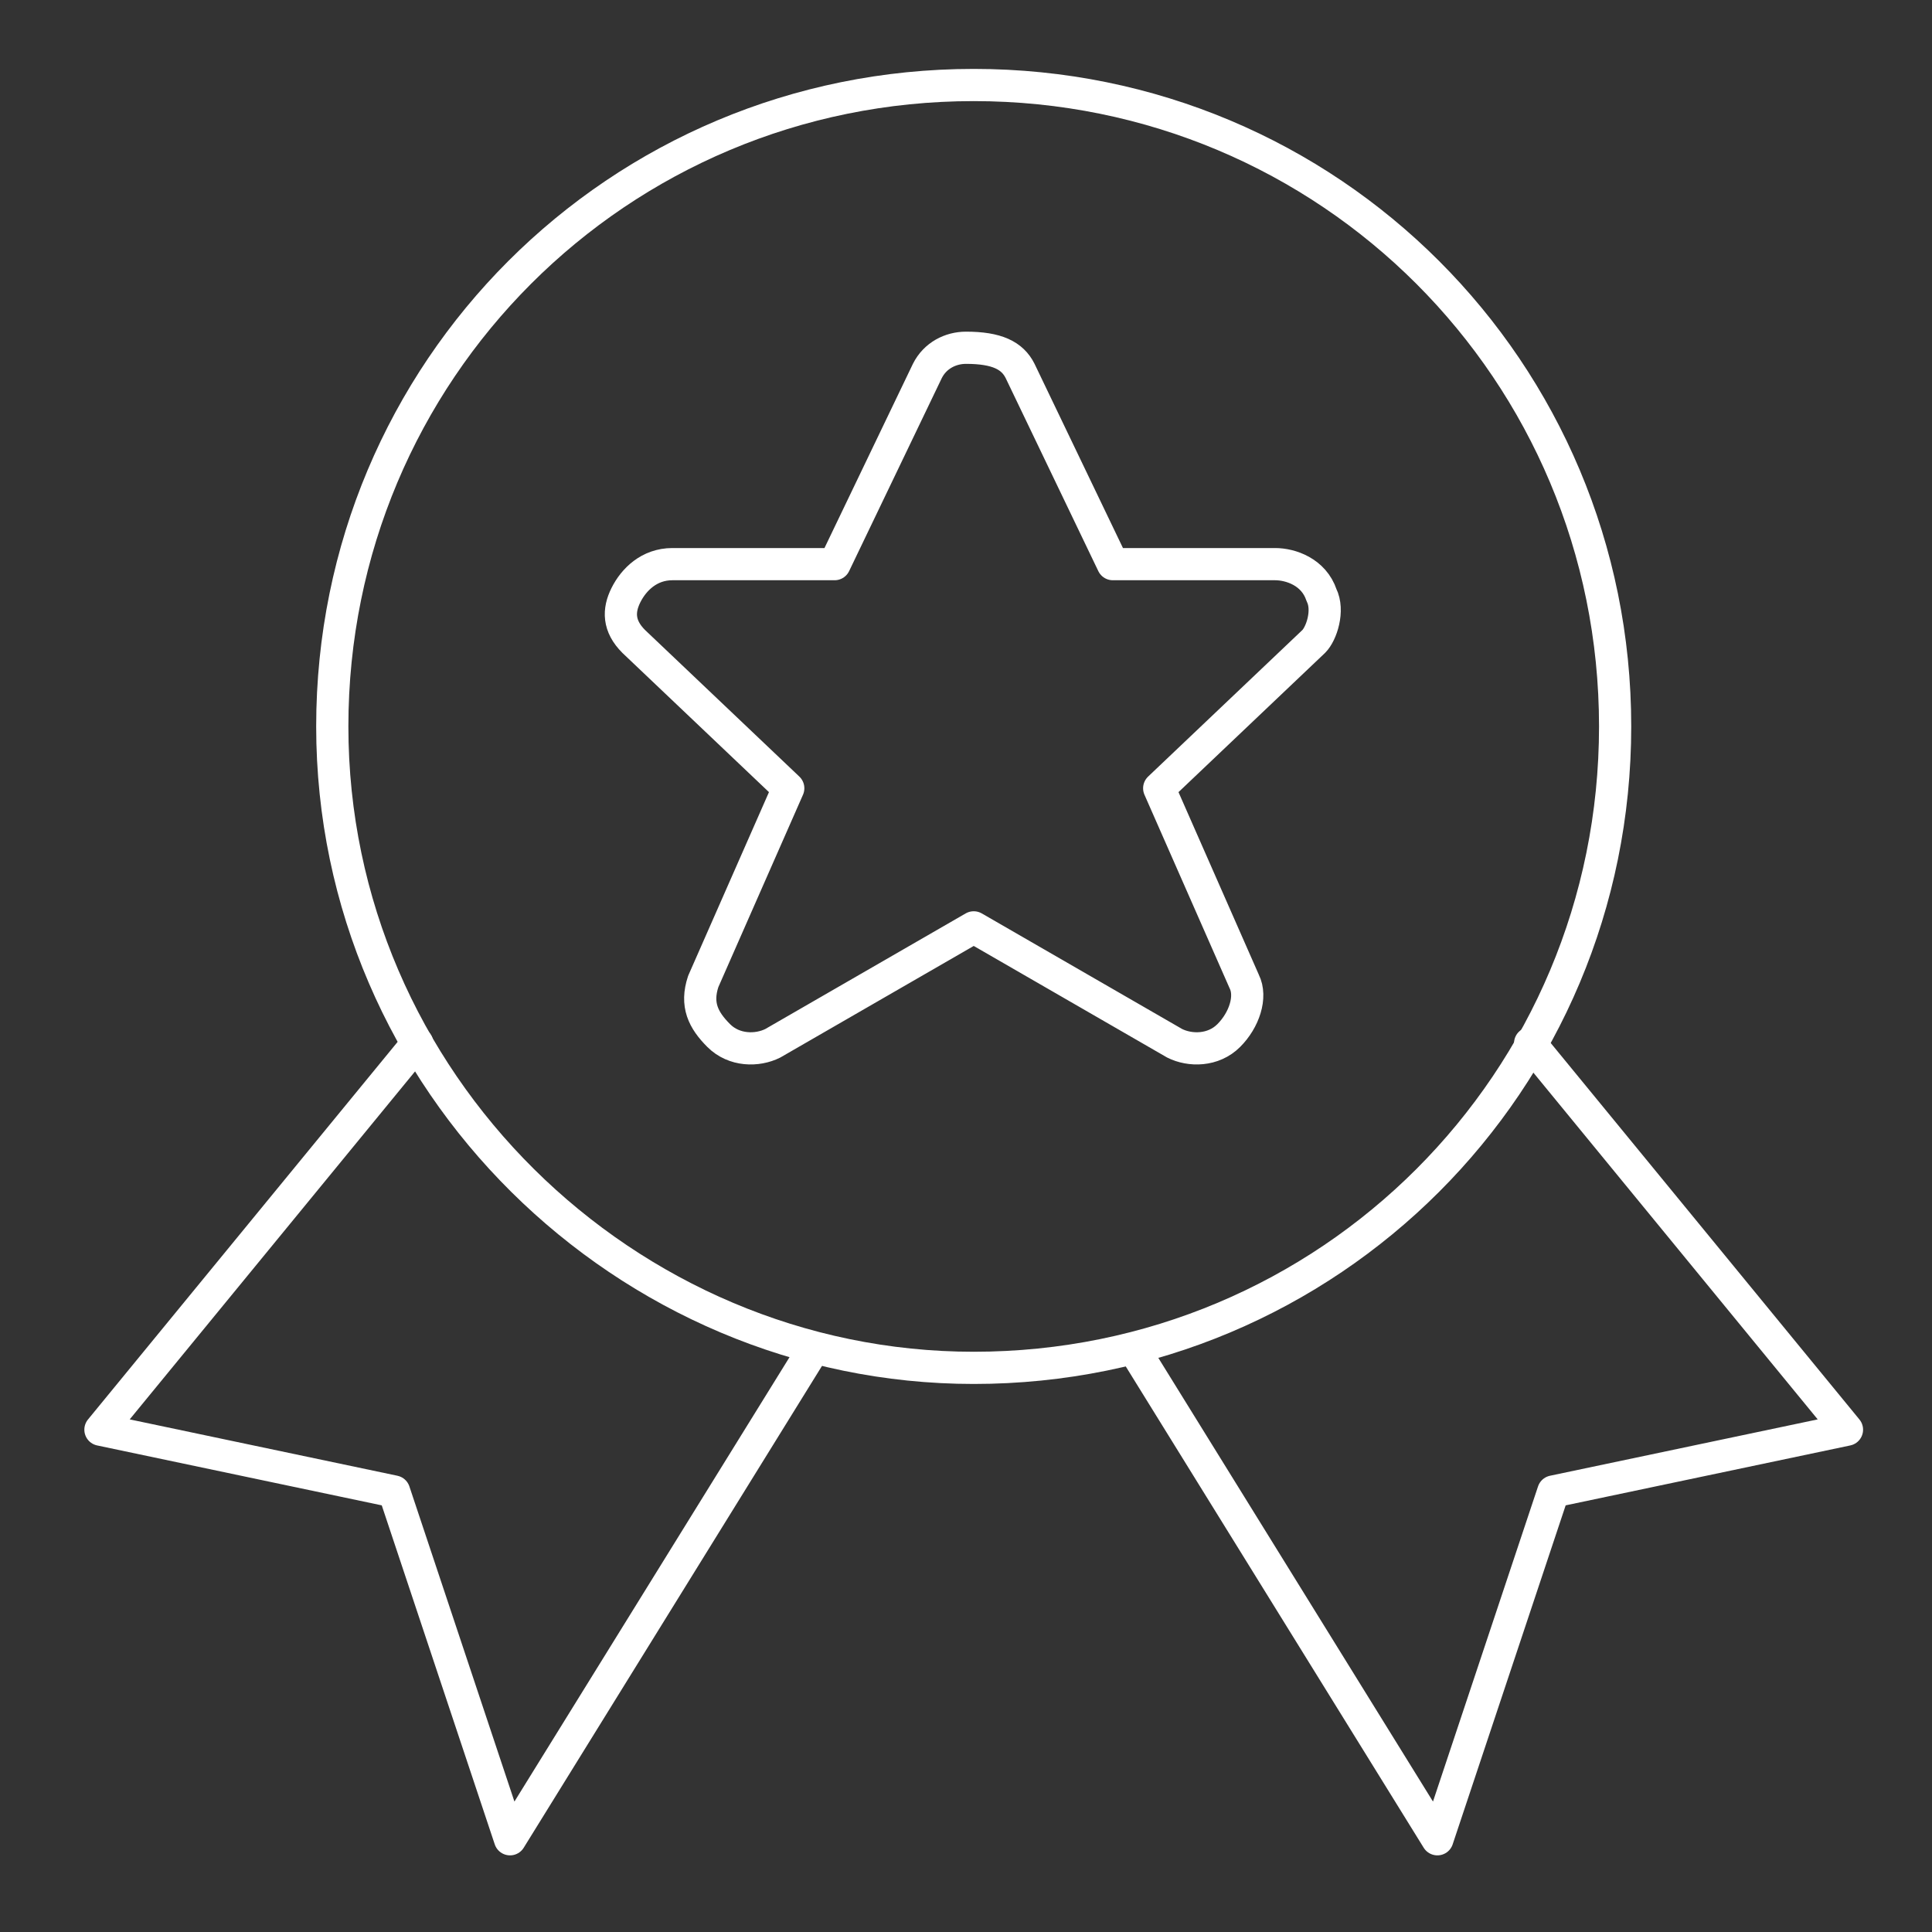
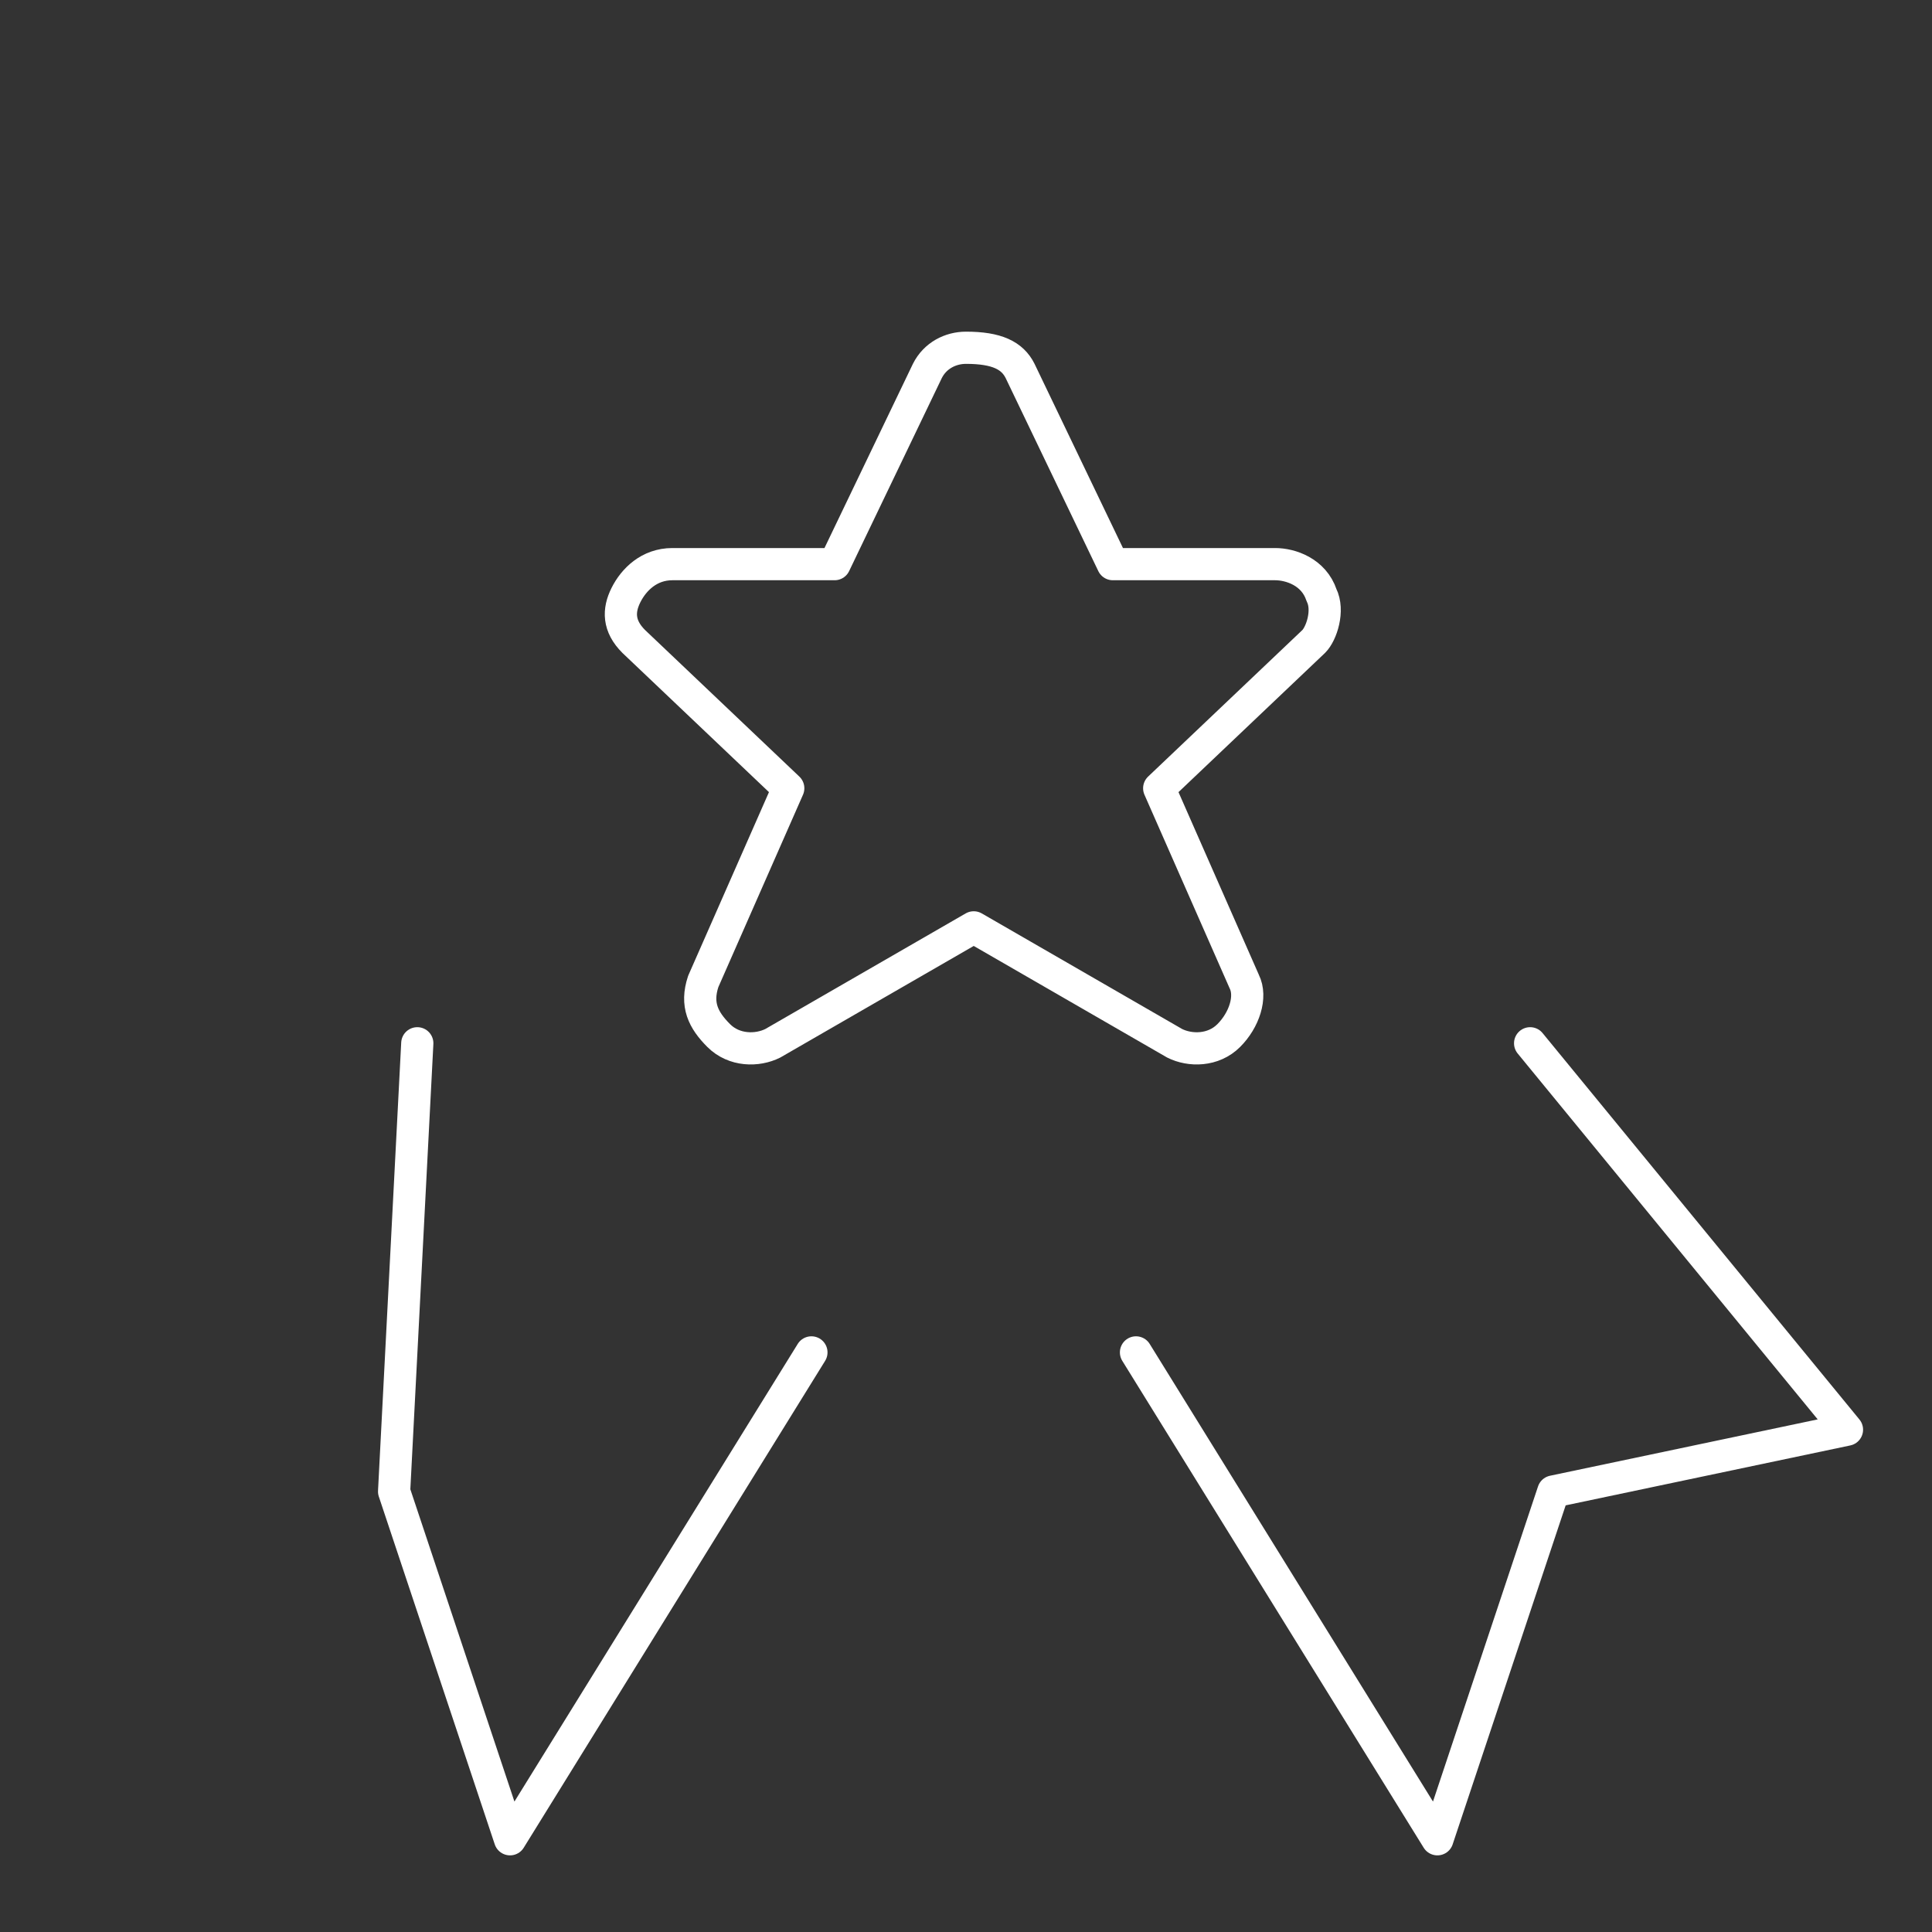
<svg xmlns="http://www.w3.org/2000/svg" width="90" height="90" viewBox="0 0 90 90" fill="none">
  <rect x="0" y="0" width="90" height="90" fill="#333333" stroke="none" />
-   <path d="M19.439 48.6L4.679 66.6L18.359 69.48L23.759 85.68L37.799 63" stroke="white" stroke-width="1.5" stroke-linecap="round" stroke-linejoin="round" />
+   <path d="M19.439 48.6L18.359 69.48L23.759 85.68L37.799 63" stroke="white" stroke-width="1.5" stroke-linecap="round" stroke-linejoin="round" />
  <path d="M71.279 48.6L86.039 66.6L72.359 69.48L66.959 85.68L52.919 63" stroke="white" stroke-width="1.5" stroke-linecap="round" stroke-linejoin="round" />
-   <path d="M45.359 63.72C61.919 63.72 75.239 50.4 75.239 33.84C75.239 17.28 61.919 3.96 45.359 3.96C28.799 3.96 15.479 17.28 15.479 33.84C15.479 50.4 29.159 63.72 45.359 63.72Z" stroke="white" stroke-width="1.5" stroke-linecap="round" stroke-linejoin="round" />
  <path d="M47.52 17.28L51.84 26.28H59.4C60.12 26.28 61.2 26.64 61.56 27.72C61.92 28.44 61.56 29.52 61.2 29.88L54 36.72L57.96 45.72C58.32 46.44 57.96 47.52 57.24 48.24C56.52 48.96 55.44 48.96 54.72 48.6L45.36 43.2L35.999 48.6C35.279 48.96 34.2 48.96 33.48 48.24C32.76 47.52 32.4 46.8 32.76 45.72L36.72 36.72L29.52 29.88C28.8 29.16 28.799 28.44 29.16 27.72C29.52 27 30.24 26.28 31.32 26.28H38.879L43.2 17.28C43.56 16.56 44.28 16.2 45 16.2C46.44 16.2 47.16 16.56 47.52 17.28Z" stroke="white" stroke-width="1.5" stroke-linecap="round" stroke-linejoin="round" />
</svg>